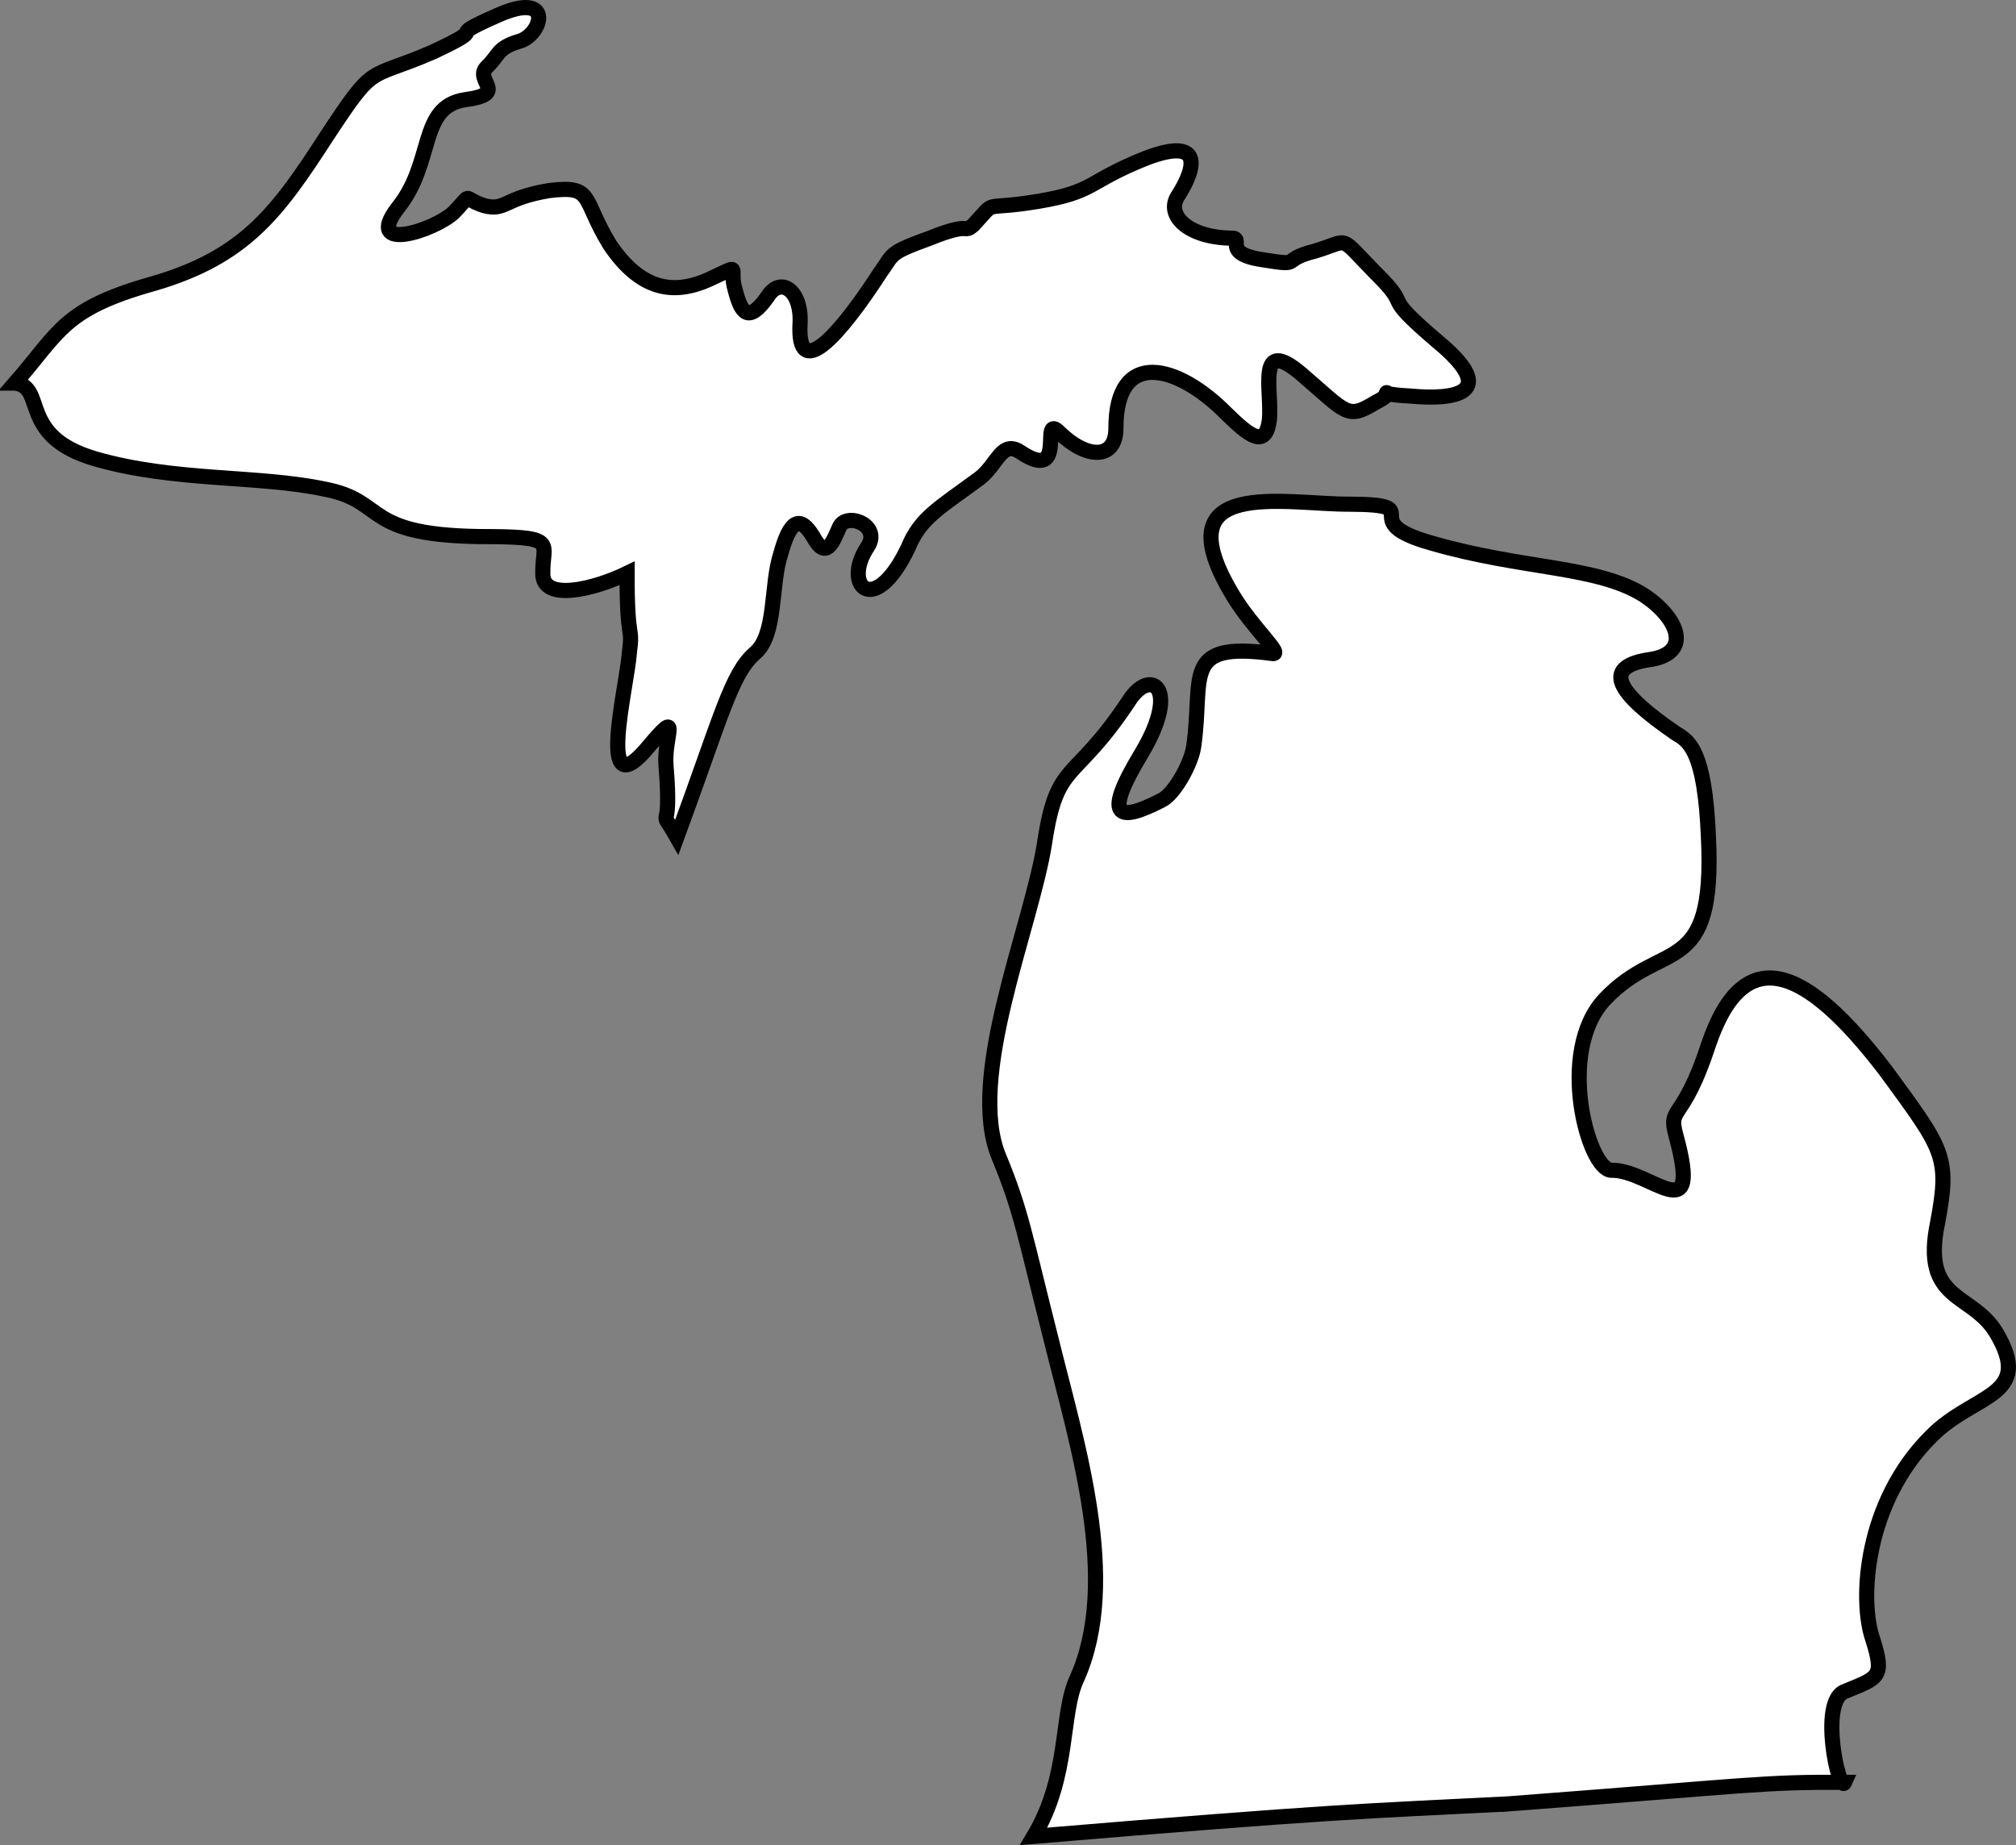
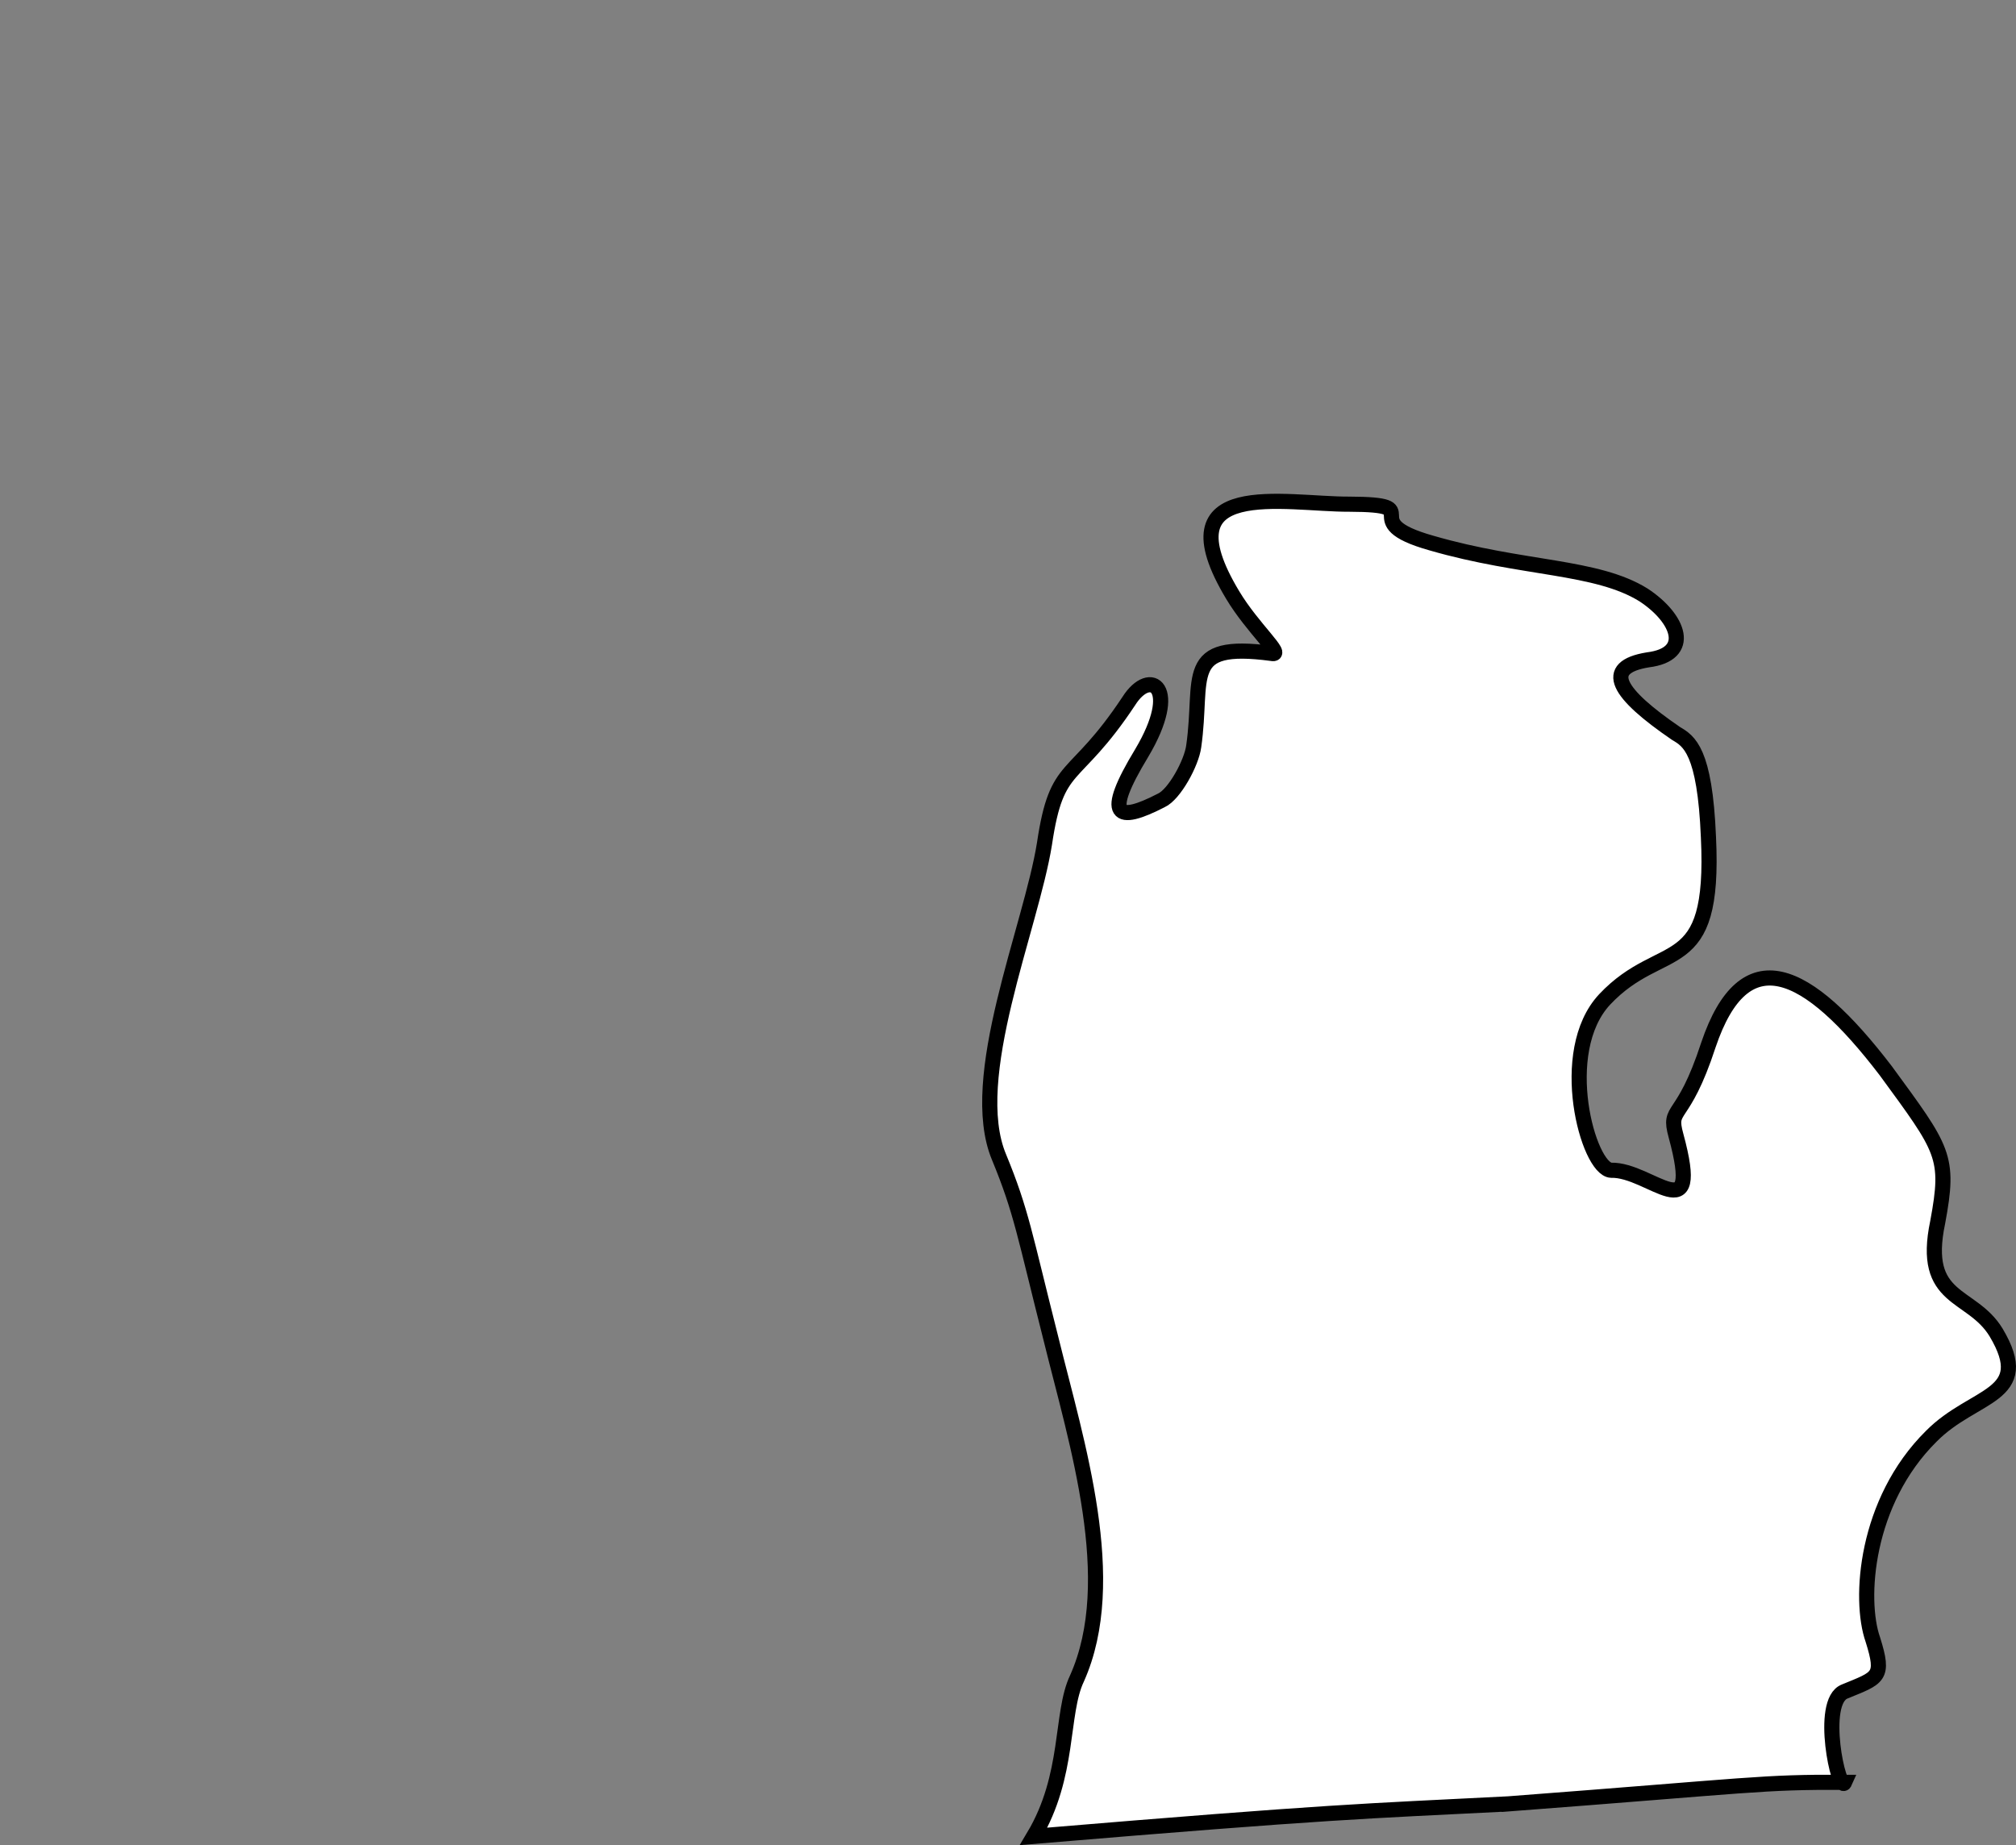
<svg xmlns="http://www.w3.org/2000/svg" width="93.217" height="85.319">
  <rect width="100%" height="100%" fill="#808080" stroke="none" />
  <path fill="#fff" d="M69.695 83.414c11.43-.867 11.73-1.02 15.602-1-.254.582-1.203-3.739 0-4.2 1.555-.64 1.855-.64 1.3-2.402-.652-1.855-.35-6.375 2.7-9.398 1.984-2.012 4.785-1.801 3-4.801-1.14-1.875-3.48-1.399-2.7-5.102.567-3.047.274-3.34-2.402-7-3.66-4.789-6.543-6.09-8.199-1.199-1.187 3.645-1.887 2.793-1.5 4.2 1.23 4.519-1.176 1.554-3 1.6-1.058-.046-2.562-5.472-.3-7.898 2.683-2.851 5.12-.886 4.8-7.5-.164-4.023-.906-4.449-1.5-4.8-2.7-1.848-3.453-3.051-1.3-3.403 2.066-.254 1.46-1.91-.2-3-2.183-1.359-5.57-1.172-9.8-2.398-3.7-1.04.011-1.785-3.801-1.8-2.985.015-8.711-1.317-5.399 4.198.922 1.543 2.426 2.832 1.8 2.703-4.19-.558-3.14 1.098-3.6 4.297-.102.77-.895 2.227-1.5 2.5-2.048 1.055-2.708.782-.9-2.199 1.81-3.047.392-3.965-.6-2.398-2.563 3.87-3.321 2.699-3.9 6.597-.624 3.903-3.636 10.836-2.1 14.5 1.038 2.516 1.175 3.567 2.402 8.403 1.183 4.808 3.23 11.16 1.199 15.699-.77 1.617-.317 4.48-2 7.3 13.89-1.163 15.246-1.163 21.898-1.5" />
  <path fill="none" stroke="#000" stroke-width=".7" d="M69.695 83.414c11.43-.867 11.73-1.02 15.602-1-.254.582-1.203-3.739 0-4.2 1.555-.64 1.855-.64 1.3-2.402-.652-1.855-.35-6.375 2.7-9.398 1.984-2.012 4.785-1.801 3-4.801-1.14-1.875-3.48-1.399-2.7-5.102.567-3.047.274-3.34-2.402-7-3.66-4.789-6.543-6.09-8.199-1.199-1.187 3.645-1.887 2.793-1.5 4.2 1.23 4.519-1.176 1.554-3 1.6-1.058-.046-2.562-5.472-.3-7.898 2.683-2.851 5.12-.886 4.8-7.5-.164-4.023-.906-4.449-1.5-4.8-2.7-1.848-3.453-3.051-1.3-3.403 2.066-.254 1.46-1.91-.2-3-2.183-1.359-5.57-1.172-9.8-2.398-3.7-1.04.011-1.785-3.801-1.8-2.985.015-8.711-1.317-5.399 4.198.922 1.543 2.426 2.832 1.8 2.703-4.19-.558-3.14 1.098-3.6 4.297-.102.77-.895 2.227-1.5 2.5-2.048 1.055-2.708.782-.9-2.199 1.81-3.047.392-3.965-.6-2.398-2.563 3.87-3.321 2.699-3.9 6.597-.624 3.903-3.636 10.836-2.1 14.5 1.038 2.516 1.175 3.567 2.402 8.403 1.183 4.808 3.23 11.16 1.199 15.699-.77 1.617-.317 4.48-2 7.3 13.89-1.163 15.246-1.163 21.898-1.5zm0 0" />
-   <path fill="#fff" d="M.695 17.714c1.47.188.114 2.45 3.7 3.5 3.648 1.06 7.566.754 10.601 1.399 2.992.562 1.617 2.219 7.7 2.2 3.128.019 2.374.323 2.402 1.698-.028 1.336 2.382.735 3.898 0-.008 3.297.281 2.332.102 3.703-.11 1.551-1.586 7.301.898 4.297 1.555-1.843.688-.48.8.903.302 3.582-.452 1.625.5 3.3 2.06-5.593 2.513-7.55 3.599-8.5 1.023-.859.722-3.12 1.203-4.601.425-1.531.875-1.836 1.5-.8.582 1.077.882.323 1.199-.4.285-.784 2.016-.14 1.3.9-1.163 1.78.34 3.288 1.9 0 .562-1.38 1.456-1.837 3.3-3.2.832-.645 1.02-1.8 1.898-1.2 2.22 1.466.828-1.906 1.801-.902 1.238 1.207 2.594 1.27 2.602-.199-.008-3.719 2.851-2.969 5.097-.7 1.075 1.052 1.825 1.653 2 .302.13-1.36-.625-3.922 1.5-2.102 2.094 1.797 2.094 2.098 3.403 1.3 1.402-.71-.555-.41 1.597-.3 2.067.195 4.176-.11 1.301-2.5-2.851-2.43-1.043-1.375-2.898-3.2-1.762-1.792-1.121-1.503-2.801-1-1.672.415-.465.716-2.402.4-1.985-.29-.778-1.044-1.5-1-1.997-.044-3.043-1.094-2.399-2 .785-1.243 1.16-2.712-1.5-1.7-2.762 1.098-2.308 1.55-5 2-2.734.453-1.82-.16-3 1.102-.488.406-.035-.196-2 .597-1.953.711-1.652.711-2.3 1.602-1.88 2.902-3.872 5.137-3.7 2.3.059-1.527-.926-2.132-1.5-1.199-.918 1.301-1.234.723-1.5-.3-.336-1.086.414-1.239-1.2-.5-1.698.77-3.206.468-4.6-1.602-1.317-2.148-.716-2.754-2.801-2.5-2.133.352-1.985.953-3 .7-1.09-.348-.489-.65-1.399.3-.898.856-4.215 1.91-2.601-.2 1.703-2.105.949-4.667 3.101-5 2.067-.273.41-.874 1-1.5.613-.581.465-.882 1.5-1.198 1.074-.285 1.676-2.395-1-1.2-2.746 1.215-.035.313-3 1.7-3.062 1.324-2.61.422-4.898 3.898-2.235 3.453-3.739 5.563-8 6.8-4.18 1.173-4.328 2.227-6.403 4.602" />
-   <path fill="none" stroke="#000" stroke-width=".7" d="M.695 17.714c1.47.188.114 2.45 3.7 3.5 3.648 1.06 7.566.754 10.601 1.399 2.992.562 1.617 2.219 7.7 2.2 3.128.019 2.374.323 2.402 1.698-.028 1.336 2.382.735 3.898 0-.008 3.297.281 2.332.102 3.703-.11 1.551-1.586 7.301.898 4.297 1.555-1.843.688-.48.8.903.302 3.582-.452 1.625.5 3.3 2.06-5.593 2.513-7.55 3.599-8.5 1.023-.859.722-3.12 1.203-4.601.425-1.531.875-1.836 1.5-.8.582 1.077.882.323 1.199-.4.285-.784 2.016-.14 1.3.9-1.163 1.78.34 3.288 1.9 0 .562-1.38 1.456-1.837 3.3-3.2.832-.645 1.02-1.8 1.898-1.2 2.22 1.466.828-1.906 1.801-.902 1.238 1.207 2.594 1.27 2.602-.199-.008-3.719 2.851-2.969 5.097-.7 1.075 1.052 1.825 1.653 2 .302.13-1.36-.625-3.922 1.5-2.102 2.094 1.797 2.094 2.098 3.403 1.3 1.402-.71-.555-.41 1.597-.3 2.067.195 4.176-.11 1.301-2.5-2.851-2.43-1.043-1.375-2.898-3.2-1.762-1.792-1.121-1.503-2.801-1-1.672.415-.465.716-2.402.4-1.985-.29-.778-1.044-1.5-1-1.997-.044-3.043-1.094-2.399-2 .785-1.243 1.16-2.712-1.5-1.7-2.762 1.098-2.308 1.55-5 2-2.734.453-1.82-.16-3 1.102-.488.406-.035-.196-2 .597-1.953.711-1.652.711-2.3 1.602-1.88 2.902-3.872 5.137-3.7 2.3.059-1.527-.926-2.132-1.5-1.199-.918 1.301-1.234.723-1.5-.3-.336-1.086.414-1.239-1.2-.5-1.698.77-3.206.468-4.6-1.602-1.317-2.148-.716-2.754-2.801-2.5-2.133.352-1.985.953-3 .7-1.09-.348-.489-.65-1.399.3-.898.856-4.215 1.91-2.601-.2 1.703-2.105.949-4.667 3.101-5 2.067-.273.41-.874 1-1.5.613-.581.465-.882 1.5-1.198 1.074-.285 1.676-2.395-1-1.2-2.746 1.215-.035.313-3 1.7-3.062 1.324-2.61.422-4.898 3.898-2.235 3.453-3.739 5.563-8 6.8-4.18 1.173-4.328 2.227-6.403 4.602zm0 0" />
+   <path fill="none" stroke="#000" stroke-width=".7" d="M.695 17.714zm0 0" />
</svg>